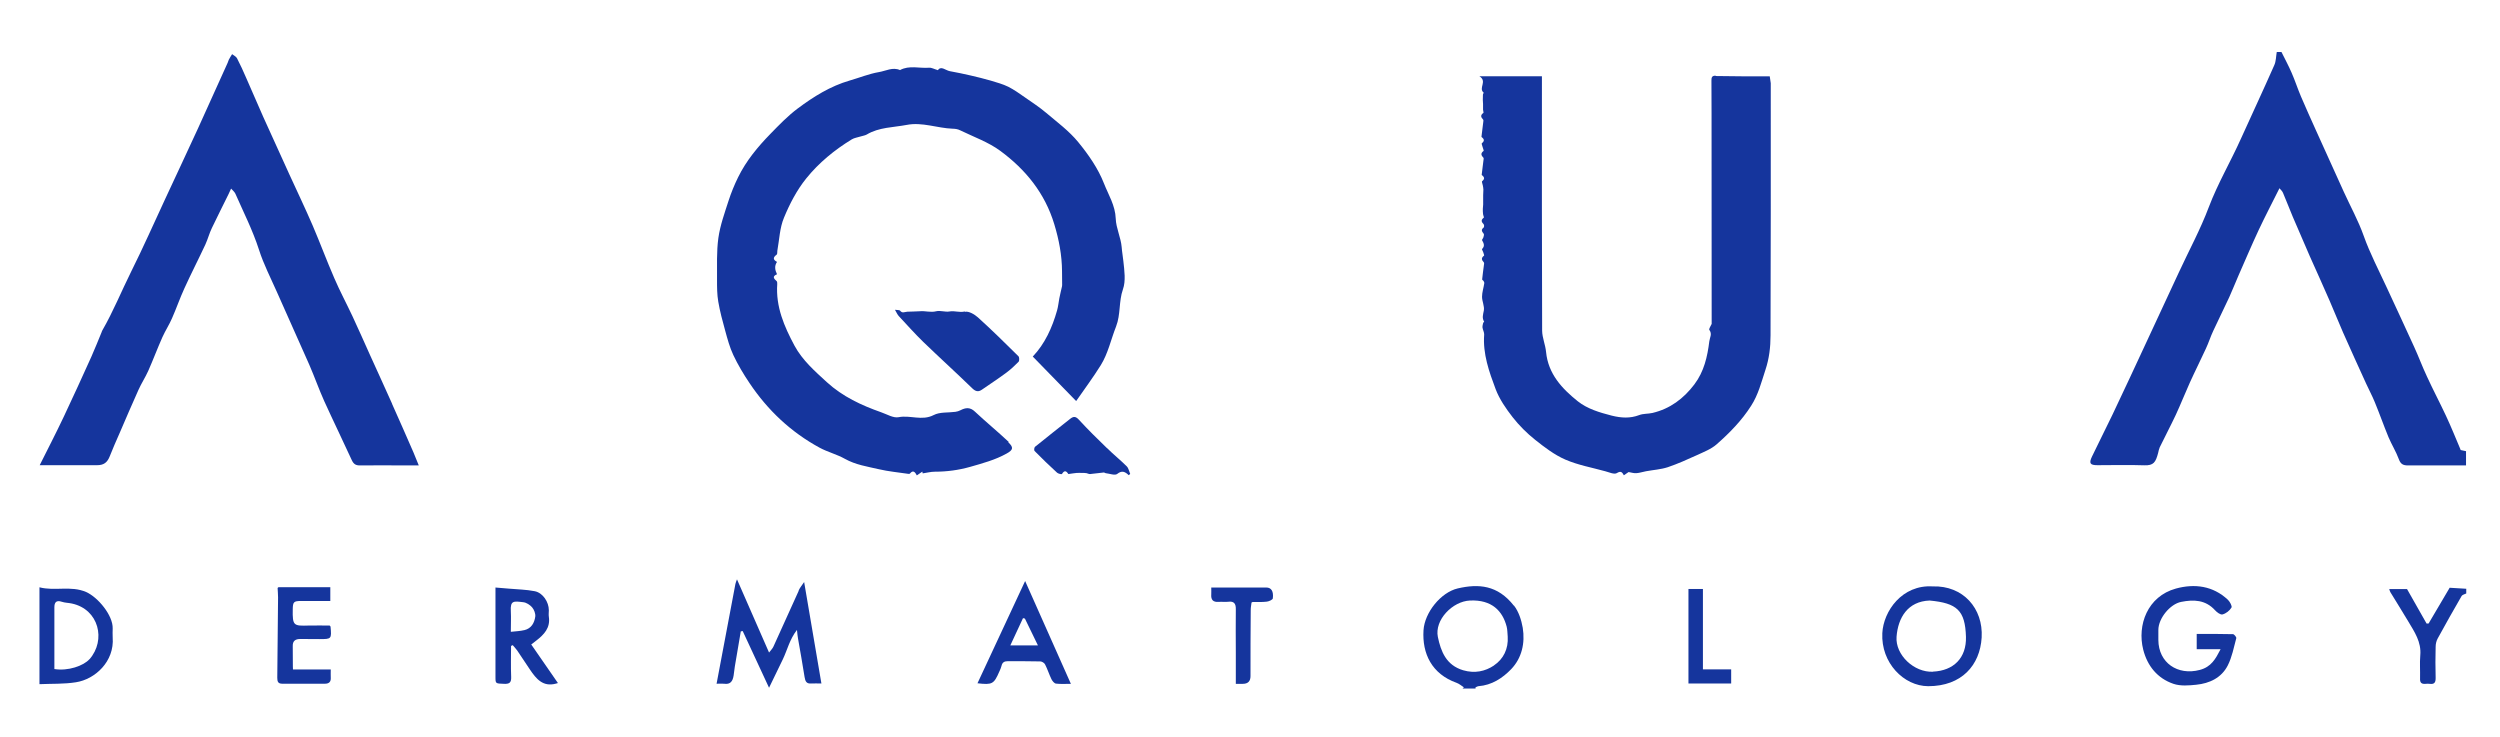
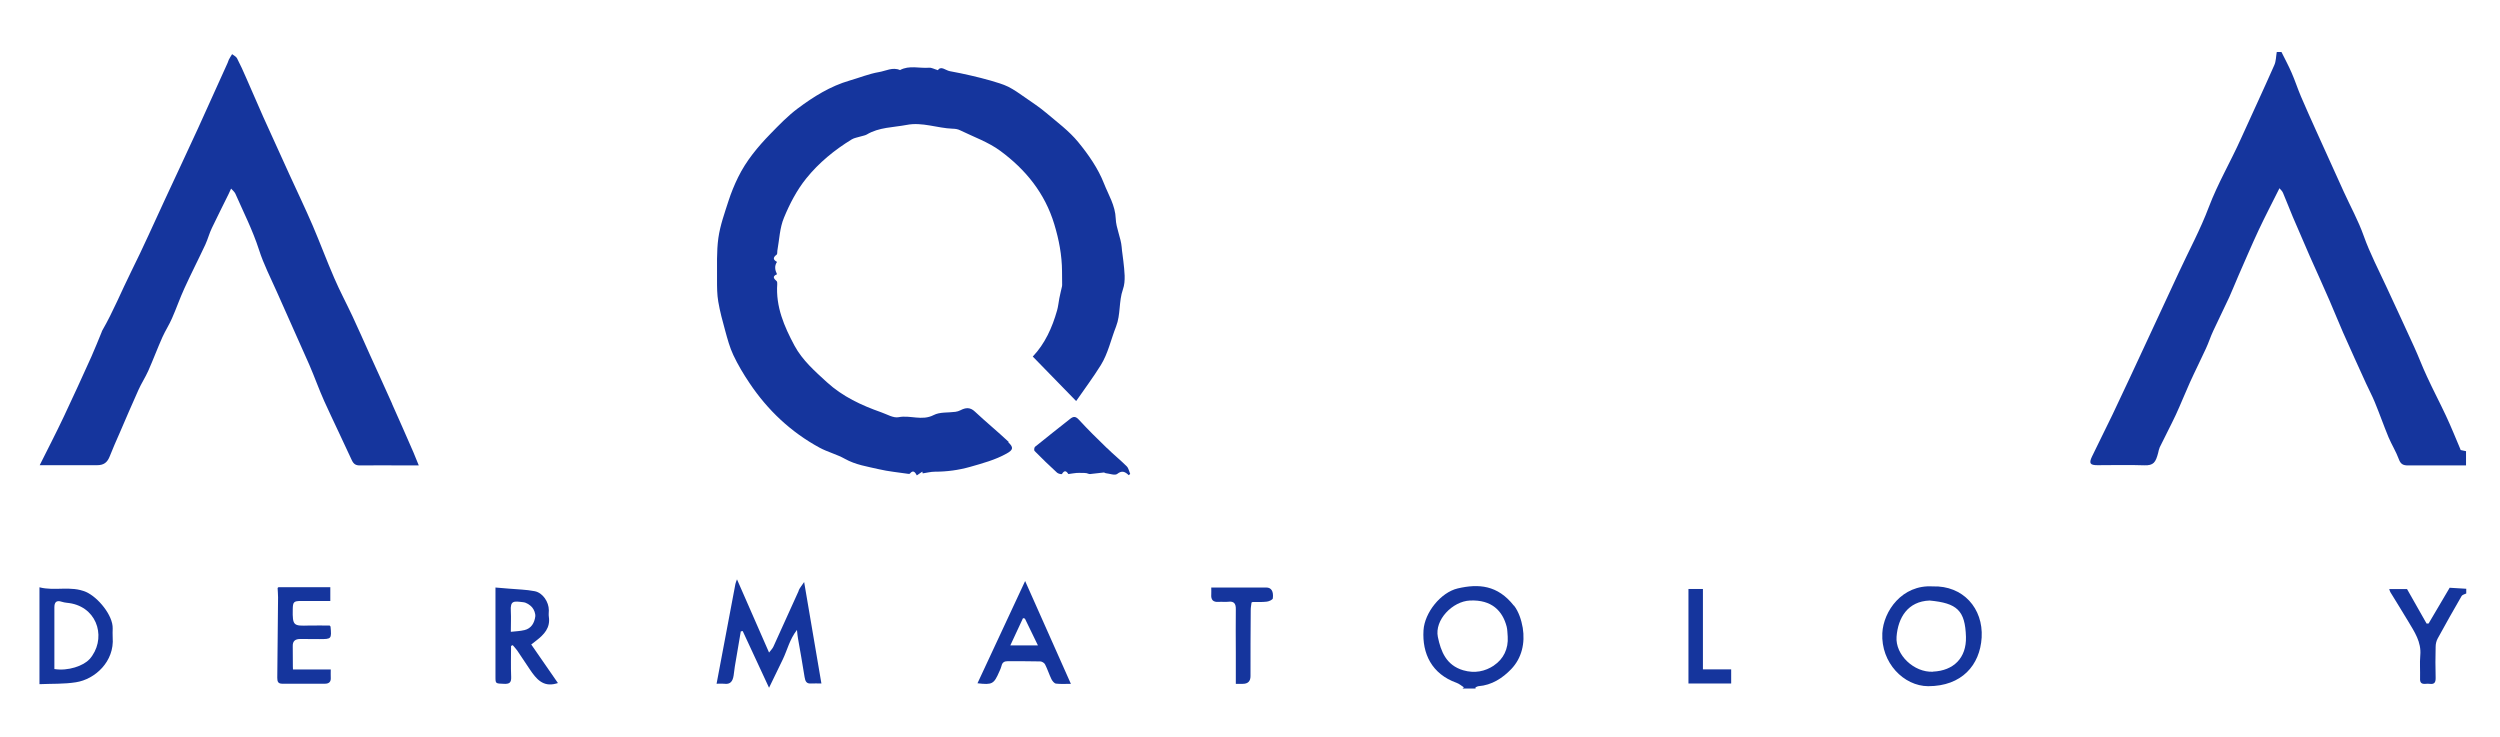
<svg xmlns="http://www.w3.org/2000/svg" id="a" width="222.97" height="65.75" viewBox="0 0 222.97 65.75">
  <path d="m216.62,55.61c-.07,0-.13,0-.2,0-.58-1.02-1.16-2.05-1.74-3.07h-1.59c.04.12.06.2.1.27.53.87,1.07,1.73,1.59,2.6.56.94,1.19,1.85,1.08,3.04-.06.68,0,1.37-.02,2.06-.02.38.13.51.49.48.12-.01.25-.02.37,0,.43.06.54-.14.53-.55-.03-.92-.02-1.83,0-2.75,0-.25.06-.52.18-.74.7-1.28,1.41-2.54,2.14-3.8.07-.11.27-.15.41-.22v-.42c-.52-.03-1.04-.06-1.48-.09-.64,1.1-1.26,2.14-1.88,3.19Z" fill="#15359d" />
  <path d="m219.46,40.12c-.43-1.01-.84-2.04-1.31-3.04-.55-1.18-1.16-2.33-1.7-3.51-.41-.87-.74-1.77-1.14-2.64-.81-1.79-1.65-3.57-2.47-5.35-.69-1.5-1.47-2.98-2.02-4.53-.49-1.38-1.19-2.64-1.79-3.96-.82-1.8-1.63-3.6-2.45-5.41-.46-1.02-.92-2.04-1.36-3.07-.3-.7-.53-1.43-.84-2.13-.27-.63-.6-1.23-.9-1.84-.14,0-.28,0-.42,0-.07.39-.06.82-.22,1.17-.97,2.2-1.99,4.38-2.98,6.57-.92,2.05-2.06,3.98-2.86,6.09-.75,2-1.78,3.89-2.68,5.84-.95,2.04-1.89,4.08-2.84,6.11-1.02,2.2-2.04,4.39-3.08,6.58-.59,1.24-1.22,2.46-1.81,3.7-.3.62-.19.79.48.79,1.39,0,2.78-.04,4.17.01.84.03,1.02-.27,1.24-1.1.04-.17.07-.34.14-.5.47-.97.98-1.93,1.44-2.91.44-.95.82-1.92,1.25-2.87.46-1.02.97-2.02,1.43-3.03.24-.51.41-1.06.65-1.57.47-1.02.97-2.01,1.44-3.03.29-.63.53-1.27.81-1.9.6-1.36,1.18-2.73,1.81-4.08.58-1.23,1.21-2.44,1.85-3.72.11.13.26.26.32.42.3.7.57,1.42.87,2.13.5,1.18,1.01,2.35,1.52,3.52.58,1.31,1.18,2.61,1.75,3.93.42.96.8,1.93,1.22,2.88.67,1.51,1.35,3.01,2.04,4.52.25.56.55,1.1.78,1.67.43,1.04.8,2.1,1.23,3.14.28.66.67,1.28.92,1.96.16.44.39.55.81.55,1.73-.01,3.45,0,5.18,0v-1.27c-.17-.04-.34-.07-.51-.11Z" fill="#15359d" />
  <path d="m89.96,39.41c-.98-.92-2.03-1.78-3.01-2.7-.43-.41-.83-.36-1.29-.12-.14.07-.29.12-.45.14-.65.09-1.39,0-1.94.29-1.05.54-2.09-.02-3.13.19-.47.09-1.03-.26-1.55-.44-1.76-.62-3.44-1.4-4.84-2.68-1.08-.99-2.18-1.95-2.89-3.26-.92-1.72-1.68-3.47-1.54-5.49,0-.08,0-.21-.04-.25-.25-.23-.45-.43.02-.63-.18-.37-.25-.74,0-1.1-.37-.2-.37-.4-.03-.65.07-.05.04-.23.06-.35.18-.99.21-2.04.59-2.94.51-1.24,1.15-2.47,1.99-3.51,1.12-1.39,2.52-2.54,4.06-3.48.23-.14.52-.17.79-.26.18-.06.38-.08.54-.17,1.1-.66,2.37-.63,3.57-.86,1.38-.27,2.72.29,4.1.34.22,0,.46.04.66.14,1.21.59,2.52,1.05,3.59,1.84,2.25,1.66,3.97,3.76,4.81,6.54.42,1.39.68,2.76.69,4.19,0,.41,0,.81.01,1.22,0,.04,0,.08-.01.12-.08.36-.17.71-.24,1.07-.07.36-.1.73-.2,1.08-.44,1.56-1.1,3-2.17,4.12,1.28,1.32,2.54,2.61,3.87,3.97.75-1.08,1.51-2.1,2.19-3.19.66-1.06.91-2.3,1.37-3.46.42-1.08.23-2.22.61-3.31.27-.75.13-1.68.04-2.52-.04-.42-.12-.82-.15-1.25-.07-.85-.5-1.69-.53-2.54-.04-1.18-.66-2.14-1.05-3.14-.52-1.33-1.38-2.57-2.3-3.69-.81-.99-1.88-1.78-2.86-2.61-.6-.51-1.27-.94-1.91-1.39-.47-.33-.95-.67-1.46-.93-.49-.24-1.04-.39-1.57-.55-.58-.17-1.17-.31-1.76-.45-.62-.14-1.25-.28-1.88-.39-.39-.07-.79-.51-1.07-.09-.34-.1-.57-.24-.79-.22-.86.07-1.76-.24-2.59.21-.65-.29-1.27.08-1.88.18-.88.15-1.73.5-2.6.75-1.73.5-3.23,1.44-4.65,2.5-.88.66-1.66,1.47-2.43,2.26-1.13,1.16-2.16,2.4-2.88,3.87-.33.67-.62,1.38-.85,2.09-.35,1.09-.75,2.19-.91,3.32-.17,1.23-.11,2.49-.12,3.74,0,.65,0,1.3.11,1.94.15.88.38,1.74.62,2.6.2.73.4,1.48.72,2.16.41.87.91,1.71,1.45,2.51,1.62,2.42,3.69,4.37,6.25,5.76.72.39,1.54.59,2.25.99.96.54,2.01.69,3.04.93.85.2,1.74.28,2.61.41.05,0,.13.01.15-.02.28-.35.46-.15.62.16.18-.13.33-.23.49-.34.01.05.02.1.03.16.36-.05.72-.15,1.09-.15,1.07,0,2.11-.14,3.14-.43,1.12-.32,2.24-.62,3.26-1.19.58-.32.64-.54.15-1Z" fill="#15359d" />
-   <path d="m153,6.75c-.34,0-.36.19-.36.44,0,.99,0,1.98.01,2.96,0,6.21.01,12.42.01,18.63,0,.04,0,.07,0,.11-.08.18-.27.46-.21.53.28.37.04.68,0,1.02-.17,1.38-.47,2.7-1.33,3.84-.96,1.27-2.17,2.18-3.74,2.55-.39.09-.82.05-1.18.19-.82.31-1.6.26-2.45.05-1.09-.28-2.17-.6-3.03-1.28-1.41-1.13-2.64-2.44-2.83-4.4-.06-.64-.34-1.26-.35-1.89-.03-7.36-.02-14.72-.02-22.08v-.62h-5.58c.75.46-.12,1.05.39,1.47.01.01-.07.11-.07.17-.01.16-.01.31-.01.47,0,.12.02.25.02.37,0,.17,0,.34,0,.5,0,.1.07.26.03.29-.28.2-.23.38-.02.6.05.05,0,.19,0,.29-.05.41-.1.82-.15,1.23,0,.01.01.04.03.05.24.18.24.35,0,.54-.04.03.05.24.08.36.03.11.11.3.08.32-.27.2-.24.38-.02.6.05.05.01.19,0,.29-.05.41-.1.82-.15,1.23,0,.01.01.04.03.05.23.18.25.34,0,.54-.04.04.05.24.07.37.02.12.05.25.05.37,0,.17-.02.33-.02.5,0,.12,0,.25,0,.37,0,.16,0,.31,0,.47,0,.13-.03.26-.03.39,0,.15,0,.3.02.45.01.11.1.3.07.32-.28.21-.22.38-.01.6.05.05.04.24,0,.28-.27.2-.16.36,0,.56.05.06,0,.22-.03.32-.02.09-.14.2-.12.25.15.27.28.52,0,.79-.03.03.07.17.1.27.03.11.11.29.08.32-.27.2-.23.38-.02.6.05.05.01.19,0,.29-.05.41-.11.82-.15,1.23,0,.05.1.09.13.15.03.06.07.13.06.19-.06.41-.2.81-.2,1.21,0,.41.23.84.16,1.23-.07.36-.18.66.03.99,0,.01-.08.07-.09.11-.03.13-.07.28-.06.41.03.21.16.43.15.63-.13,1.72.44,3.31,1.02,4.86.34.9.92,1.74,1.52,2.51.58.74,1.26,1.42,2,2.01.84.67,1.73,1.35,2.7,1.77,1.13.49,2.37.71,3.56,1.04.34.09.79.3,1.02.17.36-.22.48-.11.64.19.18-.13.34-.23.42-.29.28.05.49.12.7.1.29-.02.56-.12.85-.17.65-.12,1.32-.16,1.94-.36.89-.3,1.75-.69,2.61-1.08.6-.28,1.26-.53,1.75-.96,1.16-1.02,2.24-2.12,3.08-3.44.64-.99.91-2.1,1.27-3.19.34-1.01.46-2.05.46-3.08.03-7.5.02-15,.02-22.5-.03-.2-.06-.41-.09-.61-1.6,0-3.2,0-4.8-.03Z" fill="#15359d" />
  <path d="m34.97,36.01c-.65-1.46-1.32-2.91-1.98-4.37-.52-1.15-1.02-2.3-1.56-3.45-.53-1.13-1.12-2.23-1.61-3.37-.68-1.56-1.27-3.16-1.94-4.72-.66-1.53-1.38-3.03-2.07-4.54-.78-1.71-1.56-3.42-2.33-5.13-.52-1.17-1.02-2.35-1.54-3.52-.25-.58-.51-1.15-.8-1.71-.08-.16-.29-.25-.44-.37-.1.16-.2.32-.29.49-.05.09-.06.2-.11.29-.88,1.95-1.76,3.91-2.65,5.86-.96,2.09-1.94,4.17-2.91,6.26-1.01,2.17-1.97,4.35-3.04,6.49-.87,1.75-1.6,3.56-2.58,5.26-.03.05-.04.1-.06.15-.3.73-.59,1.46-.91,2.18-.81,1.79-1.62,3.58-2.46,5.35-.68,1.44-1.41,2.85-2.15,4.33,1.75,0,3.44,0,5.12,0,.6,0,.91-.24,1.13-.8.27-.7.58-1.38.88-2.07.56-1.29,1.1-2.57,1.68-3.85.26-.58.61-1.11.87-1.69.44-.99.82-2.01,1.26-3,.26-.58.61-1.11.86-1.69.39-.88.7-1.79,1.1-2.66.6-1.32,1.27-2.62,1.88-3.93.22-.48.35-1,.58-1.47.48-1.02,1-2.02,1.49-3.03.08-.16.15-.32.22-.48.13.15.3.28.38.45.73,1.66,1.55,3.27,2.11,5.01.41,1.29,1.05,2.52,1.6,3.77.95,2.16,1.93,4.31,2.88,6.47.47,1.08.86,2.19,1.34,3.26.8,1.76,1.65,3.5,2.45,5.25.17.37.37.49.76.48,1.32-.02,2.64,0,3.96,0h1.26c-.19-.47-.33-.82-.47-1.15-.63-1.44-1.26-2.89-1.91-4.33Z" fill="#15359d" />
-   <path d="m86.05,27.78c-.49.12-.91-.09-1.37,0-.38.07-.81-.11-1.18-.02-.51.13-.98-.05-1.46,0-.38.03-.76.02-1.12.04-.26.02-.44.17-.65-.1-.05-.06-.21-.04-.45-.07.15.26.22.43.34.56.72.77,1.42,1.56,2.18,2.3,1.44,1.39,2.92,2.73,4.36,4.13.31.3.55.36.88.13.72-.5,1.46-.98,2.16-1.5.39-.29.76-.63,1.1-.98.09-.09.08-.42-.01-.5-1.19-1.18-2.38-2.35-3.62-3.47-.3-.27-.82-.57-1.15-.49Z" fill="#15359d" />
+   <path d="m86.05,27.78Z" fill="#15359d" />
  <path d="m71.24,52.68c-.76,1.66-1.5,3.33-2.26,4.99-.09.2-.27.36-.39.53-.94-2.14-1.85-4.22-2.86-6.53-.06.18-.12.29-.14.41-.56,2.95-1.12,5.89-1.68,8.9.28,0,.48-.02.66,0,.58.09.78-.23.86-.73.04-.27.07-.55.11-.82.17-1.04.35-2.08.53-3.12.06,0,.11-.02.17-.03.77,1.65,1.54,3.31,2.35,5.06.43-.89.83-1.71,1.23-2.54.4-.83.6-1.77,1.26-2.62.04.35.05.55.09.75.2,1.15.41,2.3.59,3.46.06.35.15.6.57.57.29-.02.59,0,.93,0-.51-3.02-1.02-5.98-1.54-9.05-.2.3-.38.51-.49.75Z" fill="#15359d" />
-   <path d="m199.16,56.56c-1.08-.03-2.17-.02-3.24-.02v1.36h2.13c-.45.87-.83,1.58-1.86,1.85-1.97.52-3.68-.64-3.69-2.67,0-.3,0-.6,0-.9,0-1.02,1.04-2.31,2.04-2.5,1.11-.22,2.16-.19,3.01.74.17.19.49.43.67.38.31-.08.63-.33.8-.61.08-.12-.14-.53-.32-.7-1.34-1.25-2.97-1.45-4.63-1-2.55.7-3.47,3.27-2.92,5.45.37,1.45,1.26,2.56,2.7,3.05.62.21,1.36.15,2.03.08,1.19-.12,2.25-.62,2.81-1.72.38-.75.54-1.61.76-2.43.03-.09-.19-.36-.29-.36Z" fill="#15359d" />
  <path d="m172.37,52.3c-2.72-.17-4.39,2.2-4.49,4.17-.13,2.65,1.92,4.72,4.09,4.73,2.99,0,4.62-1.87,4.77-4.34.15-2.59-1.65-4.65-4.37-4.56Zm.03,7.61c-1.7.08-3.37-1.51-3.25-3.12.13-1.7,1-3.16,2.95-3.23,2.44.23,3.17.87,3.24,3.24.05,1.89-1.11,3.02-2.94,3.1Z" fill="#15359d" />
  <path d="m135.02,54.02c-1.45-1.85-3.15-1.97-5.01-1.54-1.52.36-2.95,2.16-3.05,3.73-.13,2.09.74,3.9,2.95,4.69.23.08.43.26.65.4-.04.04-.08.07-.12.11h1.16s0-.07,0-.11c.09-.03.17-.09.26-.1,1.19-.09,2.15-.72,2.92-1.52.95-.99,1.25-2.33,1.03-3.69-.12-.69-.36-1.44-.78-1.98Zm-1.77,5.33c-.79.53-1.72.73-2.75.43-1.52-.45-1.99-1.68-2.26-2.97-.31-1.52,1.31-3.18,2.86-3.25,1.96-.09,2.92.94,3.28,2.34.07.28.06.59.09.88.07,1.09-.38,2-1.23,2.57Z" fill="#15359d" />
  <path d="m10.05,56.06c.04-1.17-1.32-2.8-2.37-3.26-1.36-.59-2.79-.06-4.16-.42v8.64c1.1-.05,2.19,0,3.25-.17,1.7-.26,3.45-1.85,3.28-4-.02-.26,0-.53,0-.79Zm-2.07,2.73c-.52.59-1.91,1.08-3.13.88,0-1.85,0-3.68,0-5.51,0-.42.16-.66.66-.49.29.1.61.09.91.16,2.4.52,3.06,3.26,1.56,4.97Z" fill="#15359d" />
  <path d="m47.82,57.14c.7-.54,1.28-1.14,1.13-2.13-.03-.19,0-.39,0-.58,0-.74-.53-1.55-1.25-1.7-.76-.15-1.54-.16-2.31-.23-.38-.03-.76-.07-1.2-.1,0,2.72,0,5.34,0,7.96,0,.62,0,.6.76.63.47.02.66-.09.64-.61-.04-.92-.01-1.85-.01-2.77.05-.02.1-.04.15-.07.13.16.28.31.4.48.38.56.75,1.13,1.13,1.69.56.83,1.16,1.58,2.33,1.26.02,0,.03,0,.17-.05-.8-1.16-1.58-2.28-2.38-3.44.12-.09.28-.22.44-.34Zm-1.06-.94c-.37.09-.75.1-1.2.15,0-.67.03-1.26,0-1.83-.06-.98.26-.91,1.11-.81.28.03.6.24.79.46.18.21.31.56.28.82-.08.57-.35,1.06-.97,1.21Z" fill="#15359d" />
  <path d="m87.18,60.94c1.32.15,1.46.08,1.95-1.05.07-.16.15-.32.19-.49.07-.32.25-.43.56-.43.97,0,1.94,0,2.9.02.15,0,.37.14.43.27.22.43.36.89.57,1.32.08.16.25.37.4.39.41.05.83.02,1.33.02-1.38-3.09-2.71-6.1-4.08-9.17-1.43,3.07-2.84,6.09-4.25,9.12Zm2.93-3.38c.39-.84.76-1.63,1.13-2.43.06.01.11.03.17.04.38.79.76,1.57,1.16,2.39h-2.45Z" fill="#15359d" />
  <path d="m98.72,39.96c-.85-.82-1.69-1.65-2.49-2.52-.29-.32-.49-.32-.79-.08-1.04.83-2.1,1.65-3.13,2.49-.07.06-.1.31-.04.37.65.66,1.32,1.31,2.01,1.94.1.09.41.16.43.12.27-.45.45-.18.58,0,.29-.04.51-.08.74-.1.16-.01.32,0,.48,0,.13,0,.26,0,.39.02.11.02.22.09.32.08.41-.04.83-.1,1.24-.14.04,0,.09.05.14.06.36.04.84.23,1.04.07.43-.34.7-.2,1.03.11.04-.04.08-.07.13-.11-.1-.23-.14-.51-.31-.68-.57-.57-1.2-1.07-1.77-1.64Z" fill="#15359d" />
  <path d="m26.78,56.99c.56,0,1.13.01,1.69.01,1.1,0,1.11,0,1.01-1.12,0-.01-.02-.03-.08-.09-.58,0-1.21-.01-1.84,0-1.37.04-1.48.04-1.45-1.45.01-.66.09-.74.76-.74.87,0,1.73,0,2.59,0v-1.23h-4.62s-.06.04-.08.07c.01.28.04.56.04.84-.02,2.39-.04,4.78-.07,7.17,0,.34.07.53.45.53,1.27,0,2.53,0,3.8,0,.37,0,.55-.18.52-.55-.01-.22,0-.45,0-.72h-3.37c0-.12-.01-.19-.01-.26,0-.6,0-1.2-.01-1.8-.02-.49.23-.66.68-.66Z" fill="#15359d" />
  <path d="m112.93,52.4c-1.32,0-2.64,0-3.96,0-.31,0-.62,0-.94,0,0,.25.01.43,0,.6-.04.5.16.72.67.68.28-.02.57.02.84-.01.52-.07.69.17.68.66-.02,1.29,0,2.57,0,3.86,0,.91,0,1.83,0,2.8.27,0,.44,0,.62,0q.69,0,.69-.69c0-1.97,0-3.94.02-5.92,0-.22.05-.44.07-.64.07-.03.09-.04.1-.05.42,0,.85.02,1.26-.03.2-.02.52-.17.54-.29.08-.64-.14-.97-.58-.97Z" fill="#15359d" />
  <path d="m151.89,52.53h-1.3v8.43h3.81v-1.26h-2.52v-7.17Z" fill="#15359d" />
</svg>